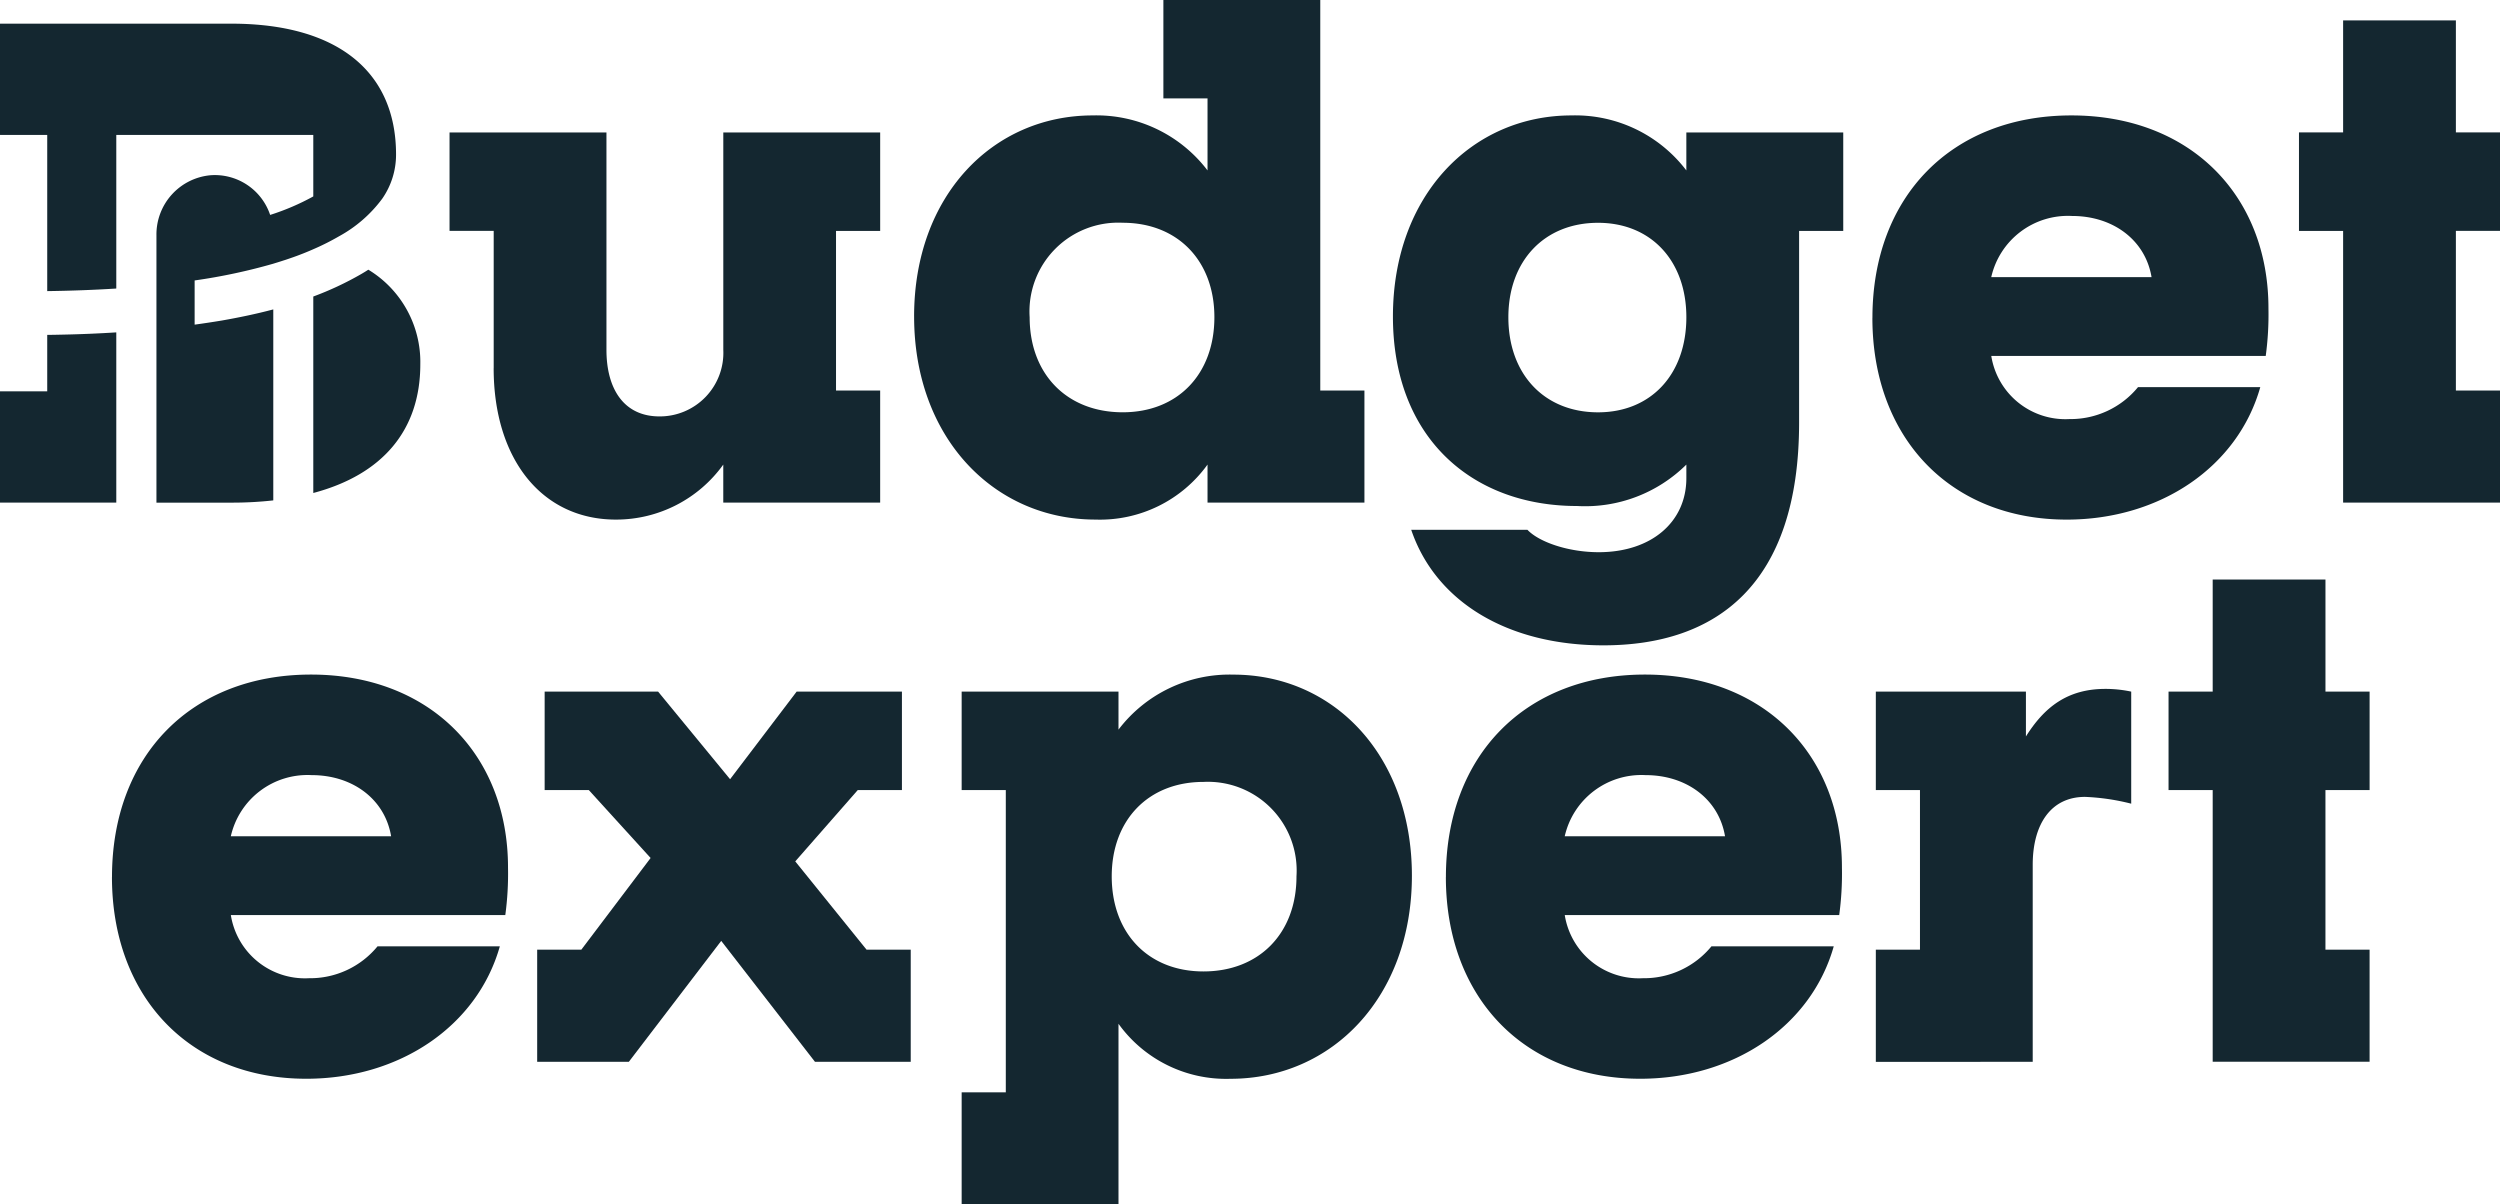
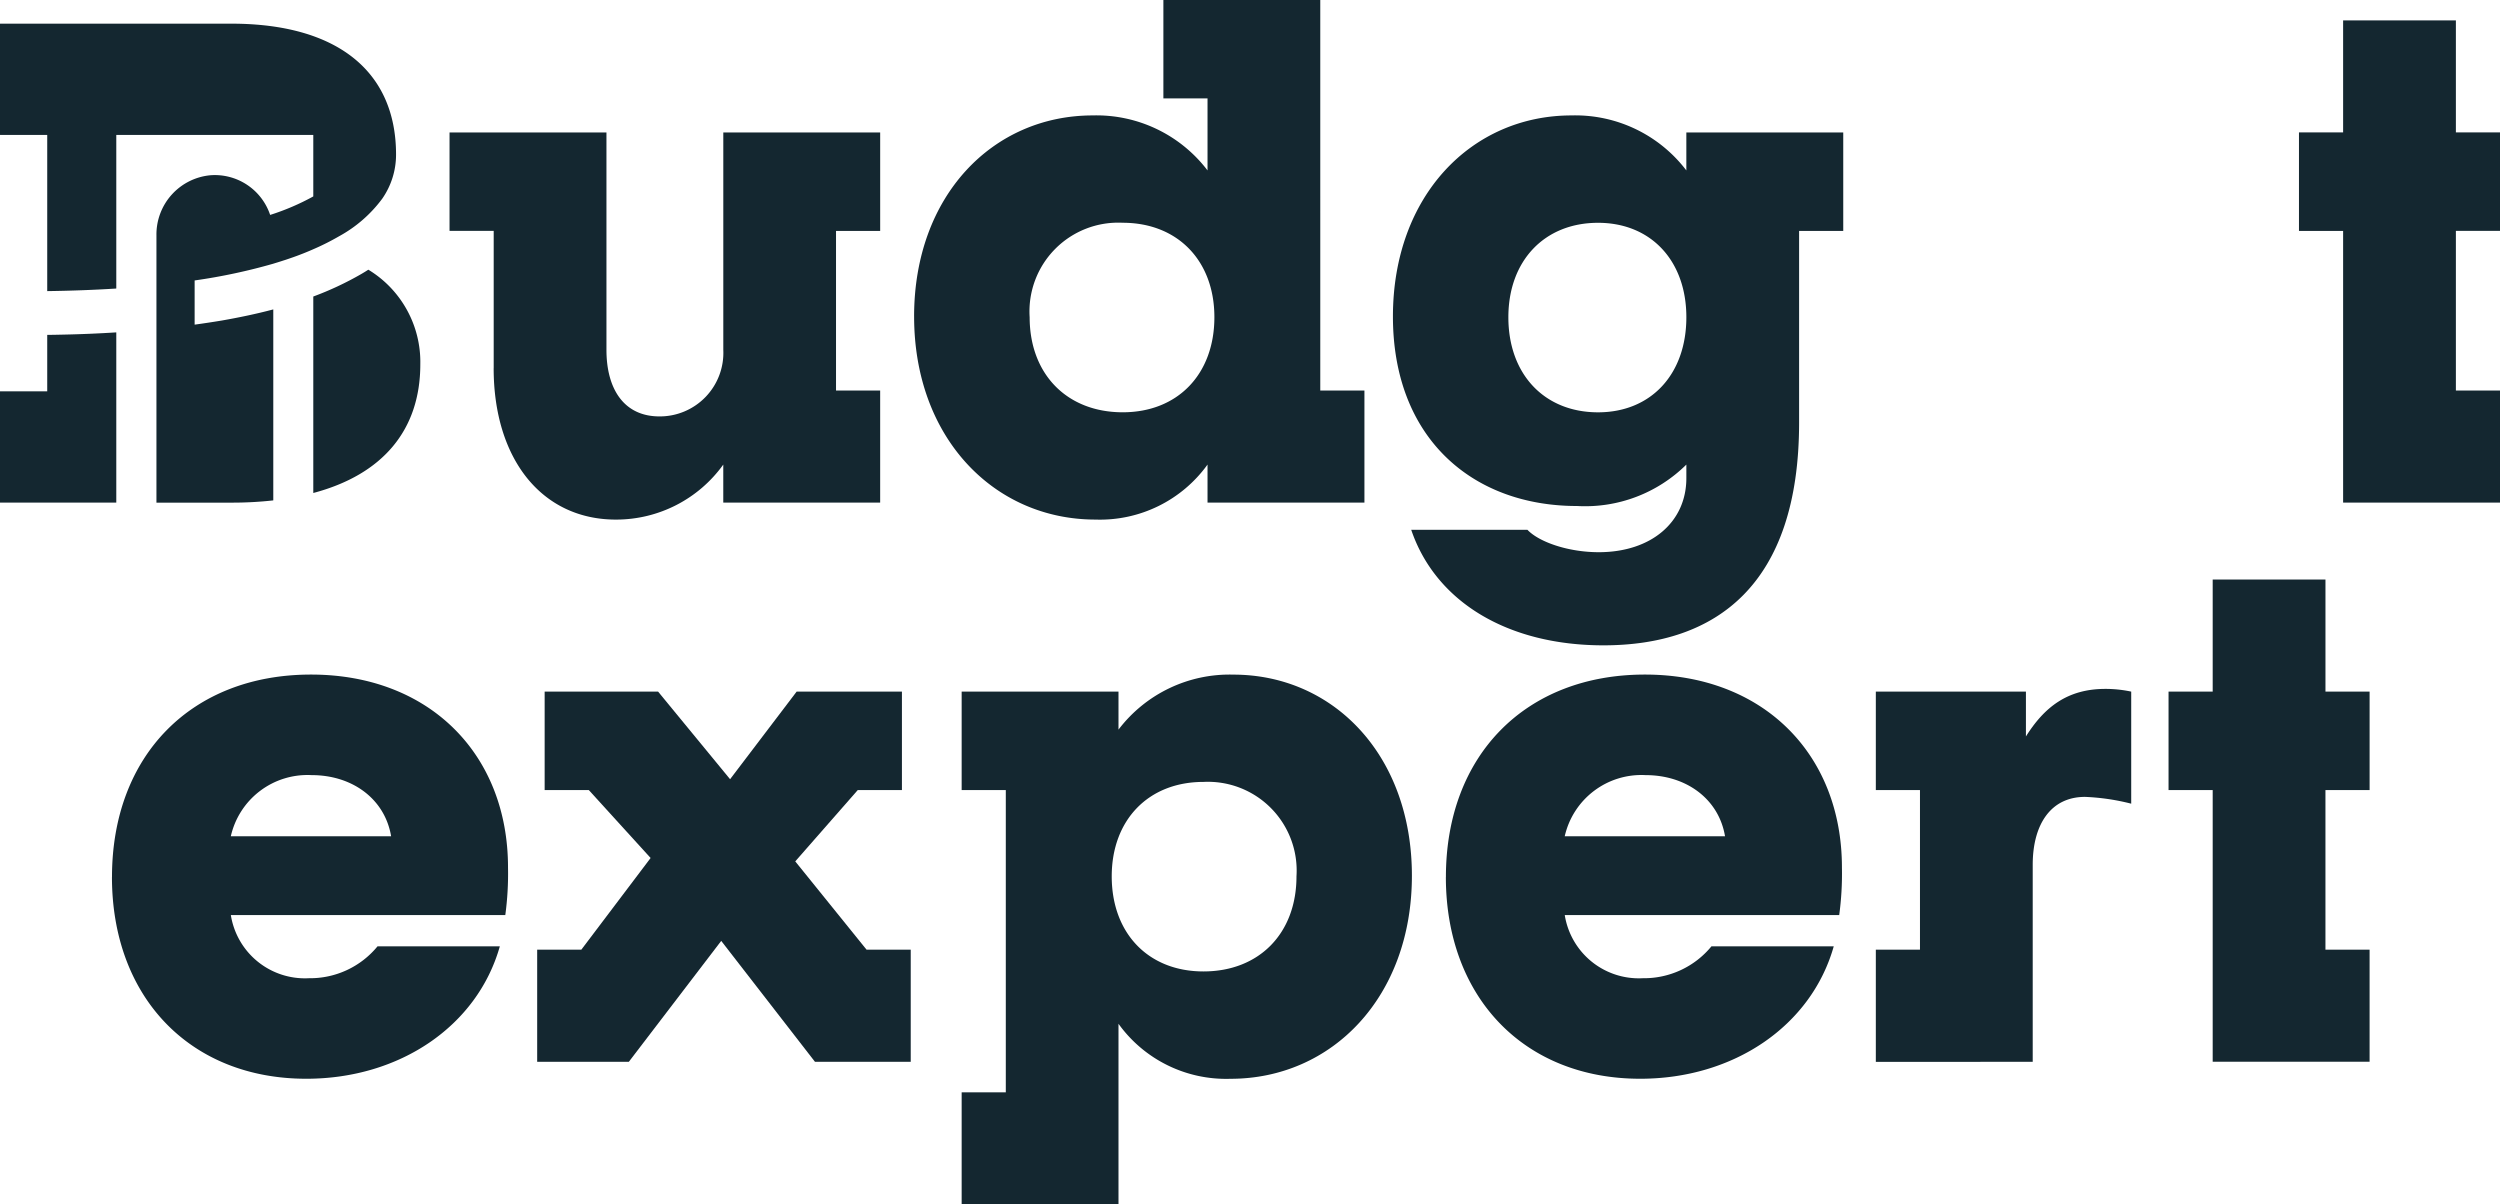
<svg xmlns="http://www.w3.org/2000/svg" id="Component_18_1" data-name="Component 18 – 1" width="184" height="88.643" viewBox="0 0 184 88.643">
  <defs>
    <clipPath id="clip-path">
      <rect id="Rectangle_1" data-name="Rectangle 1" width="184" height="88.643" fill="#142730" />
    </clipPath>
  </defs>
  <g id="Group_1" data-name="Group 1" clip-path="url(#clip-path)">
    <path id="Path_1" data-name="Path 1" d="M61.85,34.611v-10.1H58.6V17.265H70.149v16c0,2.9,1.3,4.9,3.9,4.9a4.68,4.68,0,0,0,4.7-4.9v-16H90.295v7.248H87.045V36.261h3.249V44.51H78.747v-2.8a9.707,9.707,0,0,1-7.9,4.049c-5.45,0-9-4.449-9-11.148" transform="translate(-25.514 -7.517)" fill="#142730" />
    <path id="Path_2" data-name="Path 2" d="M119.159,23.295c0-8.9,5.8-14.8,13.148-14.8a10.268,10.268,0,0,1,8.448,4.049v-5.3h-3.249V0h11.547V28.744h3.25v8.248H140.755v-2.8a9.752,9.752,0,0,1-8.248,4.049c-7.448,0-13.347-6-13.347-14.947m22.1.05c0-4.149-2.7-6.949-6.748-6.949a6.534,6.534,0,0,0-6.849,6.949c0,4.2,2.75,7,6.849,7,4.049,0,6.748-2.8,6.748-7" transform="translate(-51.881 0)" fill="#142730" />
    <path id="Path_3" data-name="Path 3" d="M182.926,45.545h8.549c.85.9,3,1.65,5.249,1.65,3.849,0,6.449-2.2,6.449-5.449v-1a10.581,10.581,0,0,1-8.049,3.049c-7.7,0-13.547-5-13.547-13.947,0-8.9,5.8-14.8,13.146-14.8a10.27,10.27,0,0,1,8.449,4.049V16.3H214.72V23.55h-3.249v14.1c0,11.948-6.1,16.4-14.4,16.4-7.048,0-12.347-3.2-14.147-8.5M203.173,29.9c0-4.149-2.6-6.949-6.5-6.949-3.95,0-6.6,2.8-6.6,6.949,0,4.2,2.649,7,6.6,7,3.9,0,6.5-2.8,6.5-7" transform="translate(-79.057 -6.553)" fill="#142730" />
-     <path id="Path_4" data-name="Path 4" d="M244.082,29.949c0-8.948,5.848-14.9,14.647-14.9,8.7,0,14.5,5.849,14.5,14.2a22.7,22.7,0,0,1-.2,3.5h-20.2a5.52,5.52,0,0,0,5.749,4.649,6.422,6.422,0,0,0,5.049-2.349h9c-1.65,5.848-7.349,9.748-14.248,9.748-8.548,0-14.3-6-14.3-14.847m20.546-3c-.449-2.7-2.8-4.5-5.849-4.5a5.784,5.784,0,0,0-5.949,4.5Z" transform="translate(-106.271 -6.554)" fill="#142730" />
    <path id="Path_5" data-name="Path 5" d="M302.931,18.153h-3.249V10.9h3.249V2.656h8.3V10.9h3.249v7.248h-3.249V29.9h3.249v8.248H302.931Z" transform="translate(-130.478 -1.157)" fill="#142730" />
    <path id="Path_6" data-name="Path 6" d="M14.6,102.835c0-8.948,5.848-14.9,14.647-14.9,8.7,0,14.5,5.849,14.5,14.2a22.7,22.7,0,0,1-.2,3.5h-20.2a5.52,5.52,0,0,0,5.749,4.649,6.42,6.42,0,0,0,5.049-2.349h9c-1.65,5.848-7.349,9.748-14.248,9.748-8.548,0-14.3-6-14.3-14.847m20.546-3c-.449-2.7-2.8-4.5-5.849-4.5a5.784,5.784,0,0,0-5.949,4.5Z" transform="translate(-6.357 -38.287)" fill="#142730" />
    <path id="Path_7" data-name="Path 7" d="M70.023,109.148h3.249l5.1-6.749-4.549-5H70.573V90.152h8.348l5.3,6.449,4.9-6.449h7.748V97.4H93.618l-4.6,5.249,5.249,6.5h3.25V117.4H90.469l-6.9-8.9-6.8,8.9H70.023Z" transform="translate(-30.487 -39.251)" fill="#142730" />
    <path id="Path_8" data-name="Path 8" d="M125.357,118.682h3.249V96.437h-3.249V89.188H136.9v2.8a10.269,10.269,0,0,1,8.448-4.049c7.348,0,13.147,5.9,13.147,14.8,0,8.948-5.9,14.947-13.347,14.947a9.752,9.752,0,0,1-8.248-4.049v13.3H125.357ZM150,102.785a6.534,6.534,0,0,0-6.849-6.949c-4.049,0-6.749,2.8-6.749,6.949,0,4.2,2.7,7,6.749,7,4.1,0,6.849-2.8,6.849-7" transform="translate(-54.579 -38.287)" fill="#142730" />
    <path id="Path_9" data-name="Path 9" d="M188.482,102.835c0-8.948,5.848-14.9,14.647-14.9,8.7,0,14.5,5.849,14.5,14.2a22.7,22.7,0,0,1-.2,3.5h-20.2a5.52,5.52,0,0,0,5.749,4.649,6.422,6.422,0,0,0,5.049-2.349h9c-1.65,5.848-7.349,9.748-14.248,9.748-8.548,0-14.3-6-14.3-14.847m20.546-3c-.449-2.7-2.8-4.5-5.849-4.5a5.784,5.784,0,0,0-5.949,4.5Z" transform="translate(-82.063 -38.287)" fill="#142730" />
    <path id="Path_10" data-name="Path 10" d="M244.525,108.994h3.249V97.246h-3.249V90h11.047v3.3c1.351-2.149,3.049-3.5,5.849-3.5a9.084,9.084,0,0,1,1.9.2v8.248a16.357,16.357,0,0,0-3.4-.5c-2.5,0-3.849,2-3.849,5v14.5H244.525Z" transform="translate(-106.464 -39.097)" fill="#142730" />
    <path id="Path_11" data-name="Path 11" d="M285.931,91.04h-3.249V83.792h3.249V75.543h8.3v8.248h3.249V91.04H294.23v11.748h3.249v8.248H285.931Z" transform="translate(-123.077 -32.891)" fill="#142730" />
    <path id="Path_12" data-name="Path 12" d="M4.684,39.934c-.4.009-.806.018-1.208.021v4.152H0V52.3H8.559V39.77q-1.936.123-3.875.164m22.425-4.778c-.18.119-.353.222-.521.32a23.181,23.181,0,0,1-3.53,1.655v14.46c5.1-1.352,7.877-4.626,7.877-9.471a7.948,7.948,0,0,0-3.826-6.964" transform="translate(0 -15.307)" fill="#142730" />
    <path id="Path_13" data-name="Path 13" d="M29.149,12.71v.012a5.673,5.673,0,0,1-1.016,3.241,9.784,9.784,0,0,1-3.172,2.763,17.78,17.78,0,0,1-1.9.956c-.24.107-.487.21-.742.311-.1.04-.2.076-.3.116-.286.11-.584.213-.889.316-.07.024-.14.049-.213.07l-.216.07c-.195.064-.39.122-.587.183a42.323,42.323,0,0,1-5.789,1.233v3.253c.66-.091,1.324-.191,1.981-.3,1.269-.222,2.548-.487,3.808-.822V38.169a27.3,27.3,0,0,1-3.074.165H11.514V18.648a4.377,4.377,0,0,1,3.978-4.41,4.294,4.294,0,0,1,4.386,2.907c0,.006.012.012.019.009A17.579,17.579,0,0,0,23.052,15.8a.024.024,0,0,0,.006-.015v-4.5a.014.014,0,0,0-.015-.015H8.577a.017.017,0,0,0-.018.015V22.562a.016.016,0,0,1-.015.015q-2.393.151-5.053.189a.015.015,0,0,1-.015-.015V11.285a.017.017,0,0,0-.018-.015H.015A.015.015,0,0,1,0,11.255V3.1a.017.017,0,0,1,.015-.018H17.032c7.746,0,12.117,3.476,12.117,9.633" transform="translate(0 -1.34)" fill="#142730" />
  </g>
</svg>